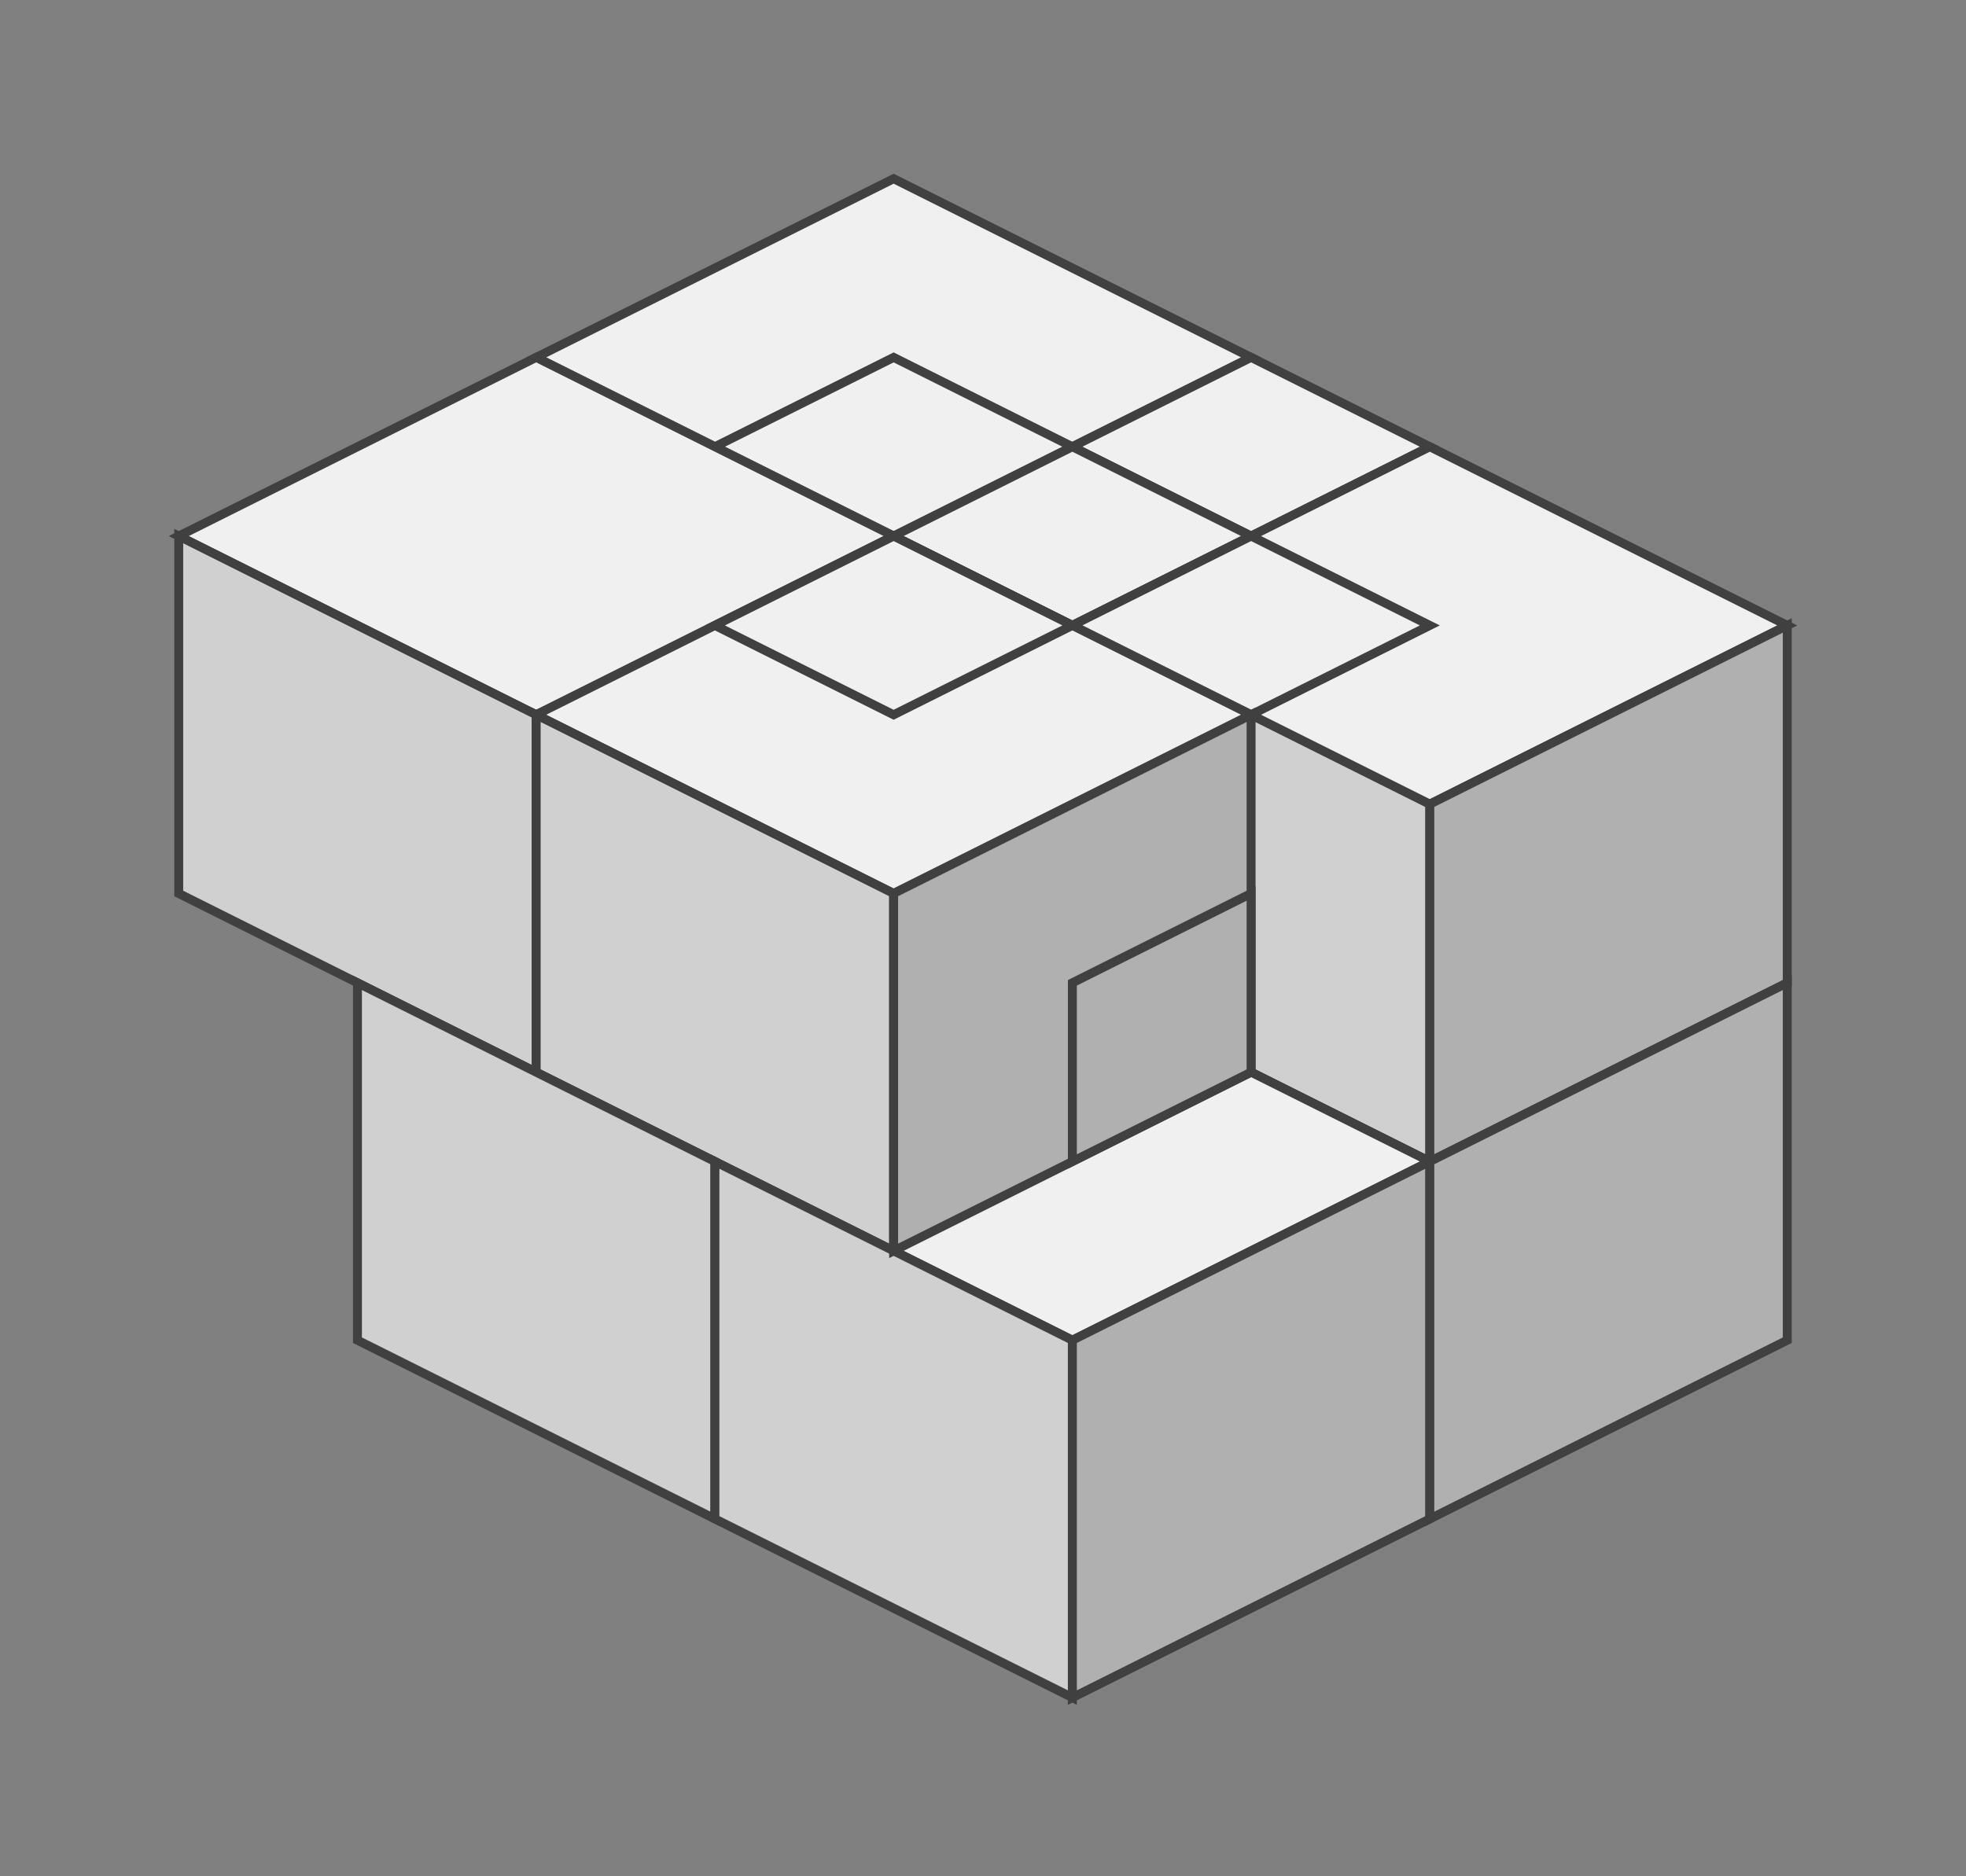
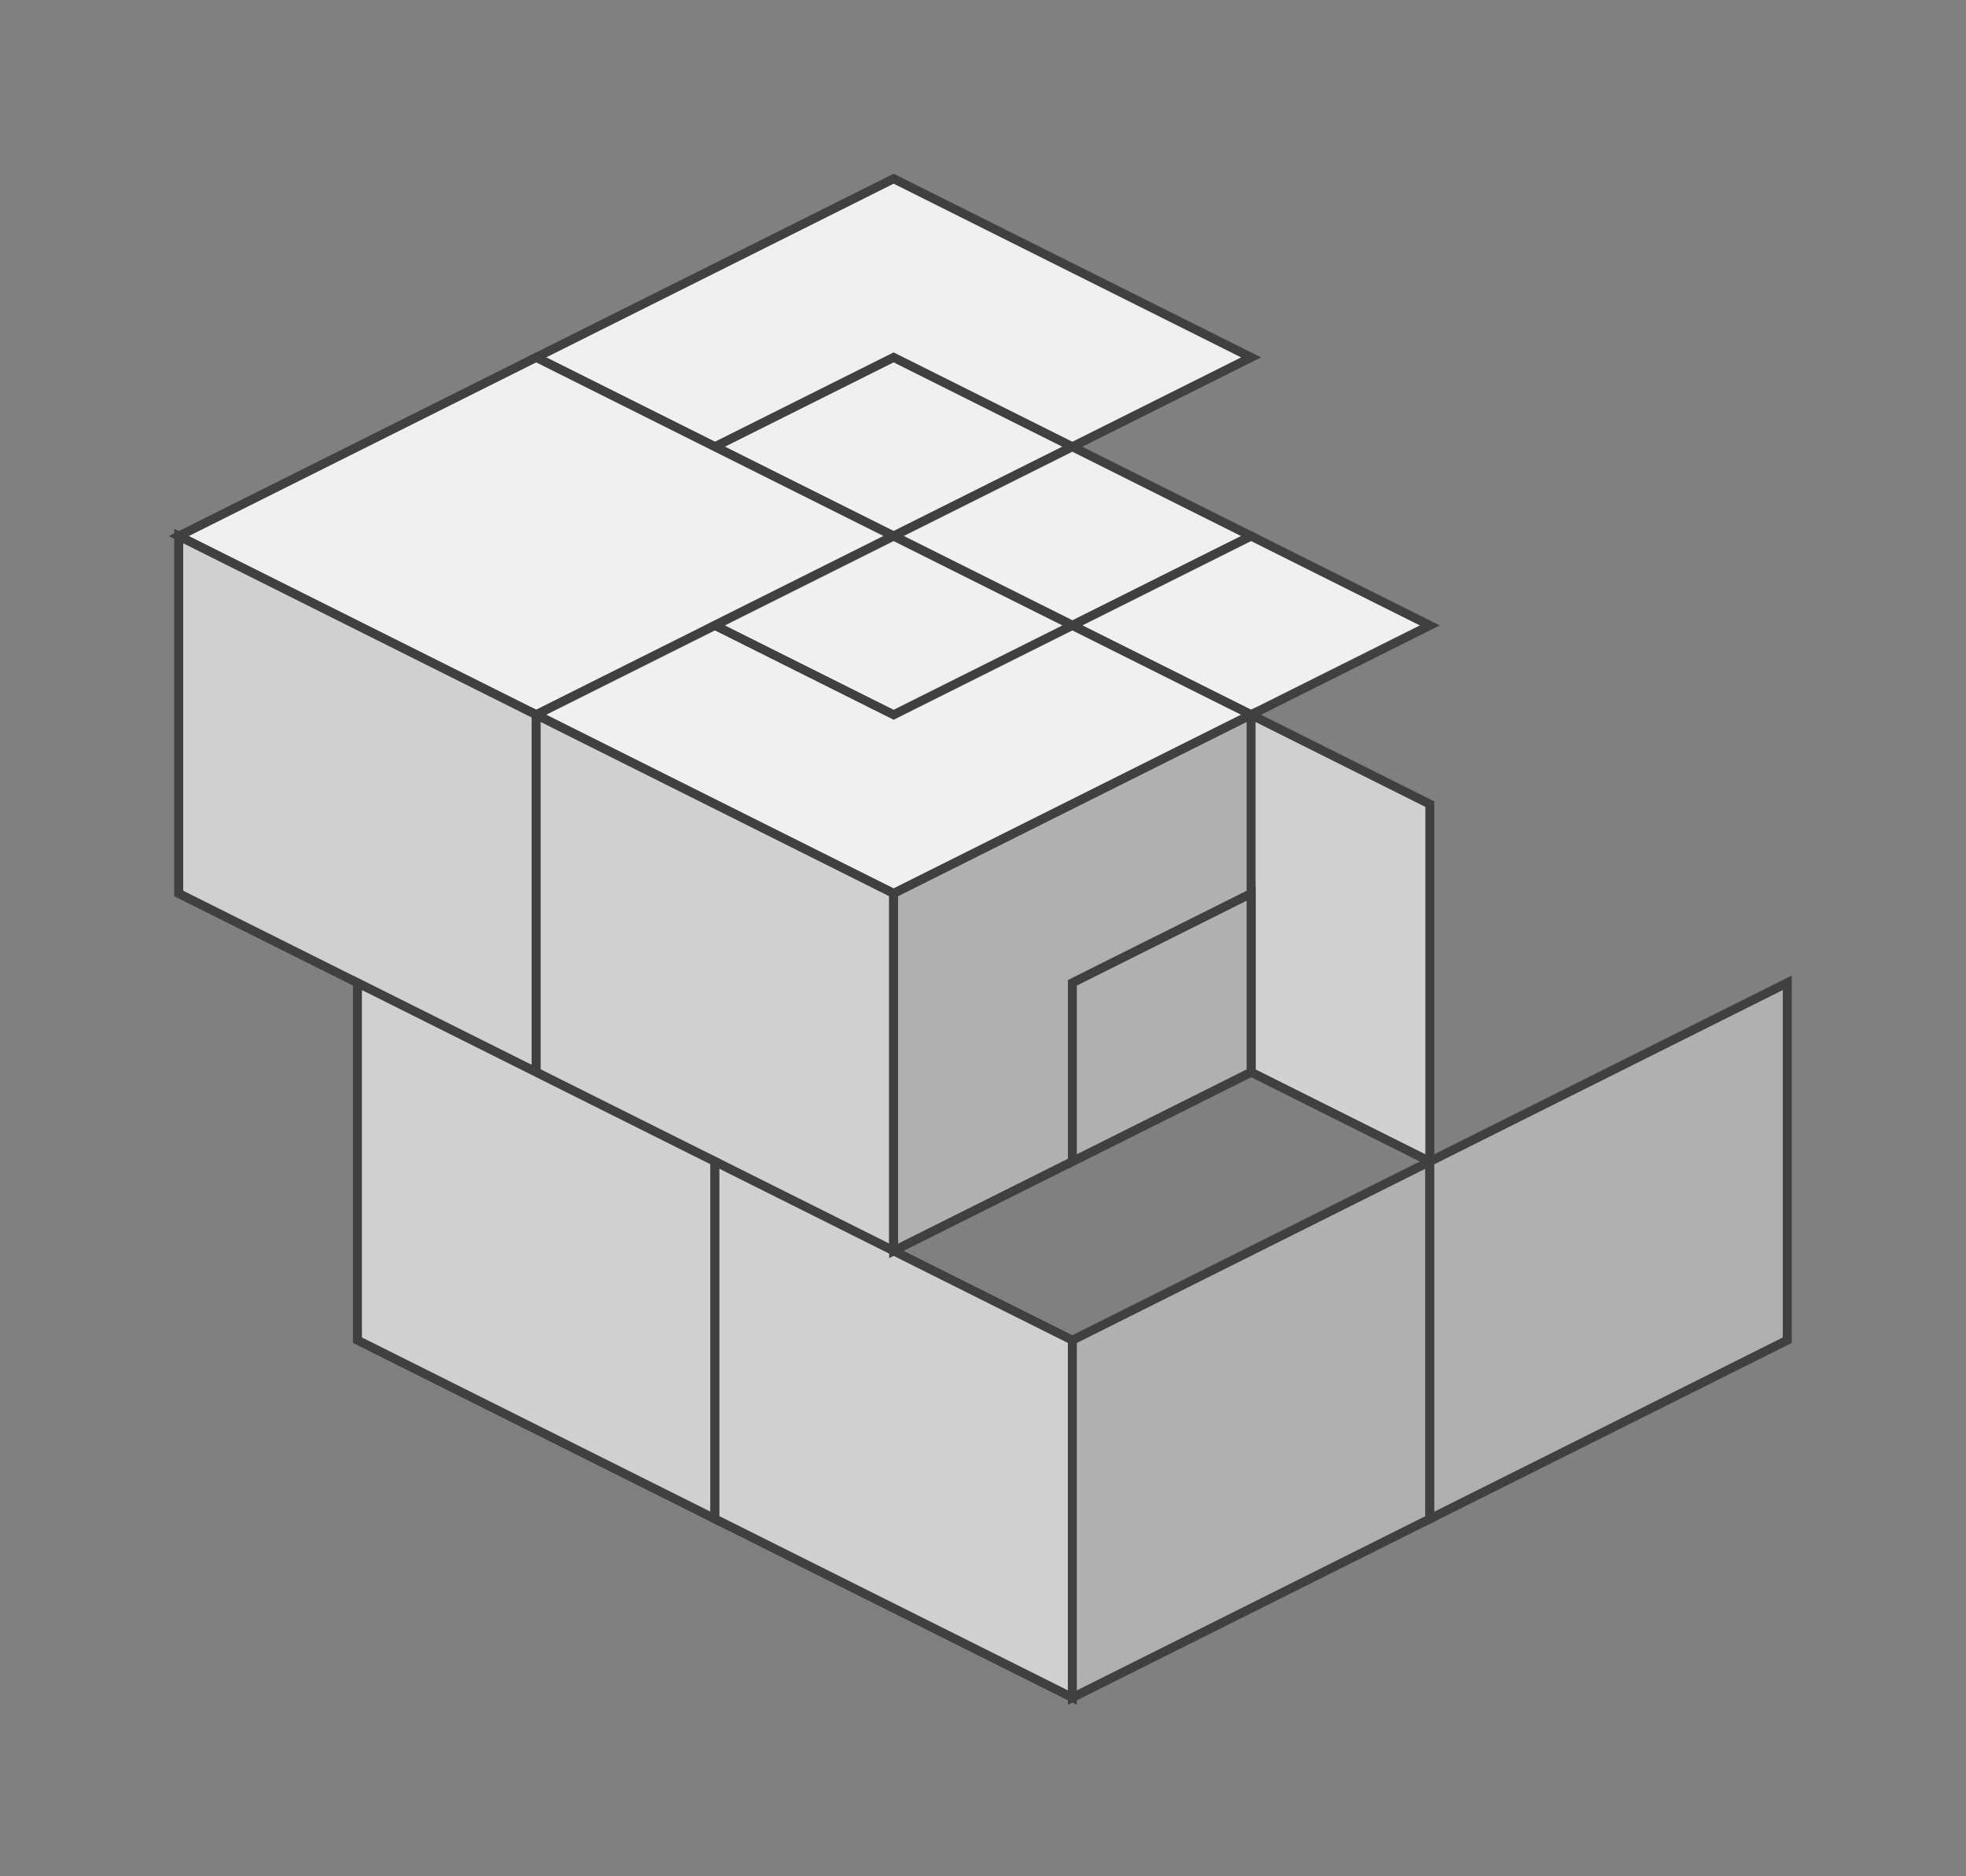
<svg xmlns="http://www.w3.org/2000/svg" version="1.1" width="220" height="210">
  <rect width="100%" height="100%" fill="#808080" stroke="none" />
  <polygon points="120,70 160,90 160,130 120,110" style="fill:#d0d0d0;stroke:#404040;stroke-width:1;opacity:1" />
-   <polygon points="120,110 160,130 120,150 80,130" style="fill:#f0f0f0;stroke:#404040;stroke-width:1;opacity:1" />
  <polygon points="100,20 140,40 100,60 60,40" style="fill:#f0f0f0;stroke:#404040;stroke-width:1;opacity:1" />
  <polygon points="100,40 120,50 100,60 80,50" style="fill:#f0f0f0;stroke:#404040;stroke-width:1;opacity:1" />
-   <polygon points="140,40 160,50 140,60 120,50" style="fill:#f0f0f0;stroke:#404040;stroke-width:1;opacity:1" />
  <polygon points="120,50 140,60 120,70 100,60" style="fill:#f0f0f0;stroke:#404040;stroke-width:1;opacity:1" />
-   <polygon points="160,50 200,70 160,90 120,70" style="fill:#f0f0f0;stroke:#404040;stroke-width:1;opacity:1" />
  <polygon points="140,60 160,70 140,80 120,70" style="fill:#f0f0f0;stroke:#404040;stroke-width:1;opacity:1" />
  <polygon points="60,40 100,60 60,80 20,60" style="fill:#f0f0f0;stroke:#404040;stroke-width:1;opacity:1" />
  <polygon points="100,60 140,80 100,100 60,80" style="fill:#f0f0f0;stroke:#404040;stroke-width:1;opacity:1" />
  <polygon points="100,60 120,70 100,80 80,70" style="fill:#f0f0f0;stroke:#404040;stroke-width:1;opacity:1" />
  <polygon points="20,60 60,80 60,120 20,100" style="fill:#d0d0d0;stroke:#404040;stroke-width:1;opacity:1" />
  <polygon points="60,80 100,100 100,140 60,120" style="fill:#d0d0d0;stroke:#404040;stroke-width:1;opacity:1" />
  <polygon points="40,110 80,130 80,170 40,150" style="fill:#d0d0d0;stroke:#404040;stroke-width:1;opacity:1" />
  <polygon points="80,130 120,150 120,190 80,170" style="fill:#d0d0d0;stroke:#404040;stroke-width:1;opacity:1" />
  <polygon points="100,100 140,80 140,120 100,140" style="fill:#b0b0b0;stroke:#404040;stroke-width:1;opacity:1" />
  <polygon points="120,110 140,100 140,120 120,130" style="fill:#b0b0b0;stroke:#404040;stroke-width:1;opacity:1" />
-   <polygon points="160,90 200,70 200,110 160,130" style="fill:#b0b0b0;stroke:#404040;stroke-width:1;opacity:1" />
  <polygon points="120,150 160,130 160,170 120,190" style="fill:#b0b0b0;stroke:#404040;stroke-width:1;opacity:1" />
  <polygon points="160,130 200,110 200,150 160,170" style="fill:#b0b0b0;stroke:#404040;stroke-width:1;opacity:1" />
</svg>